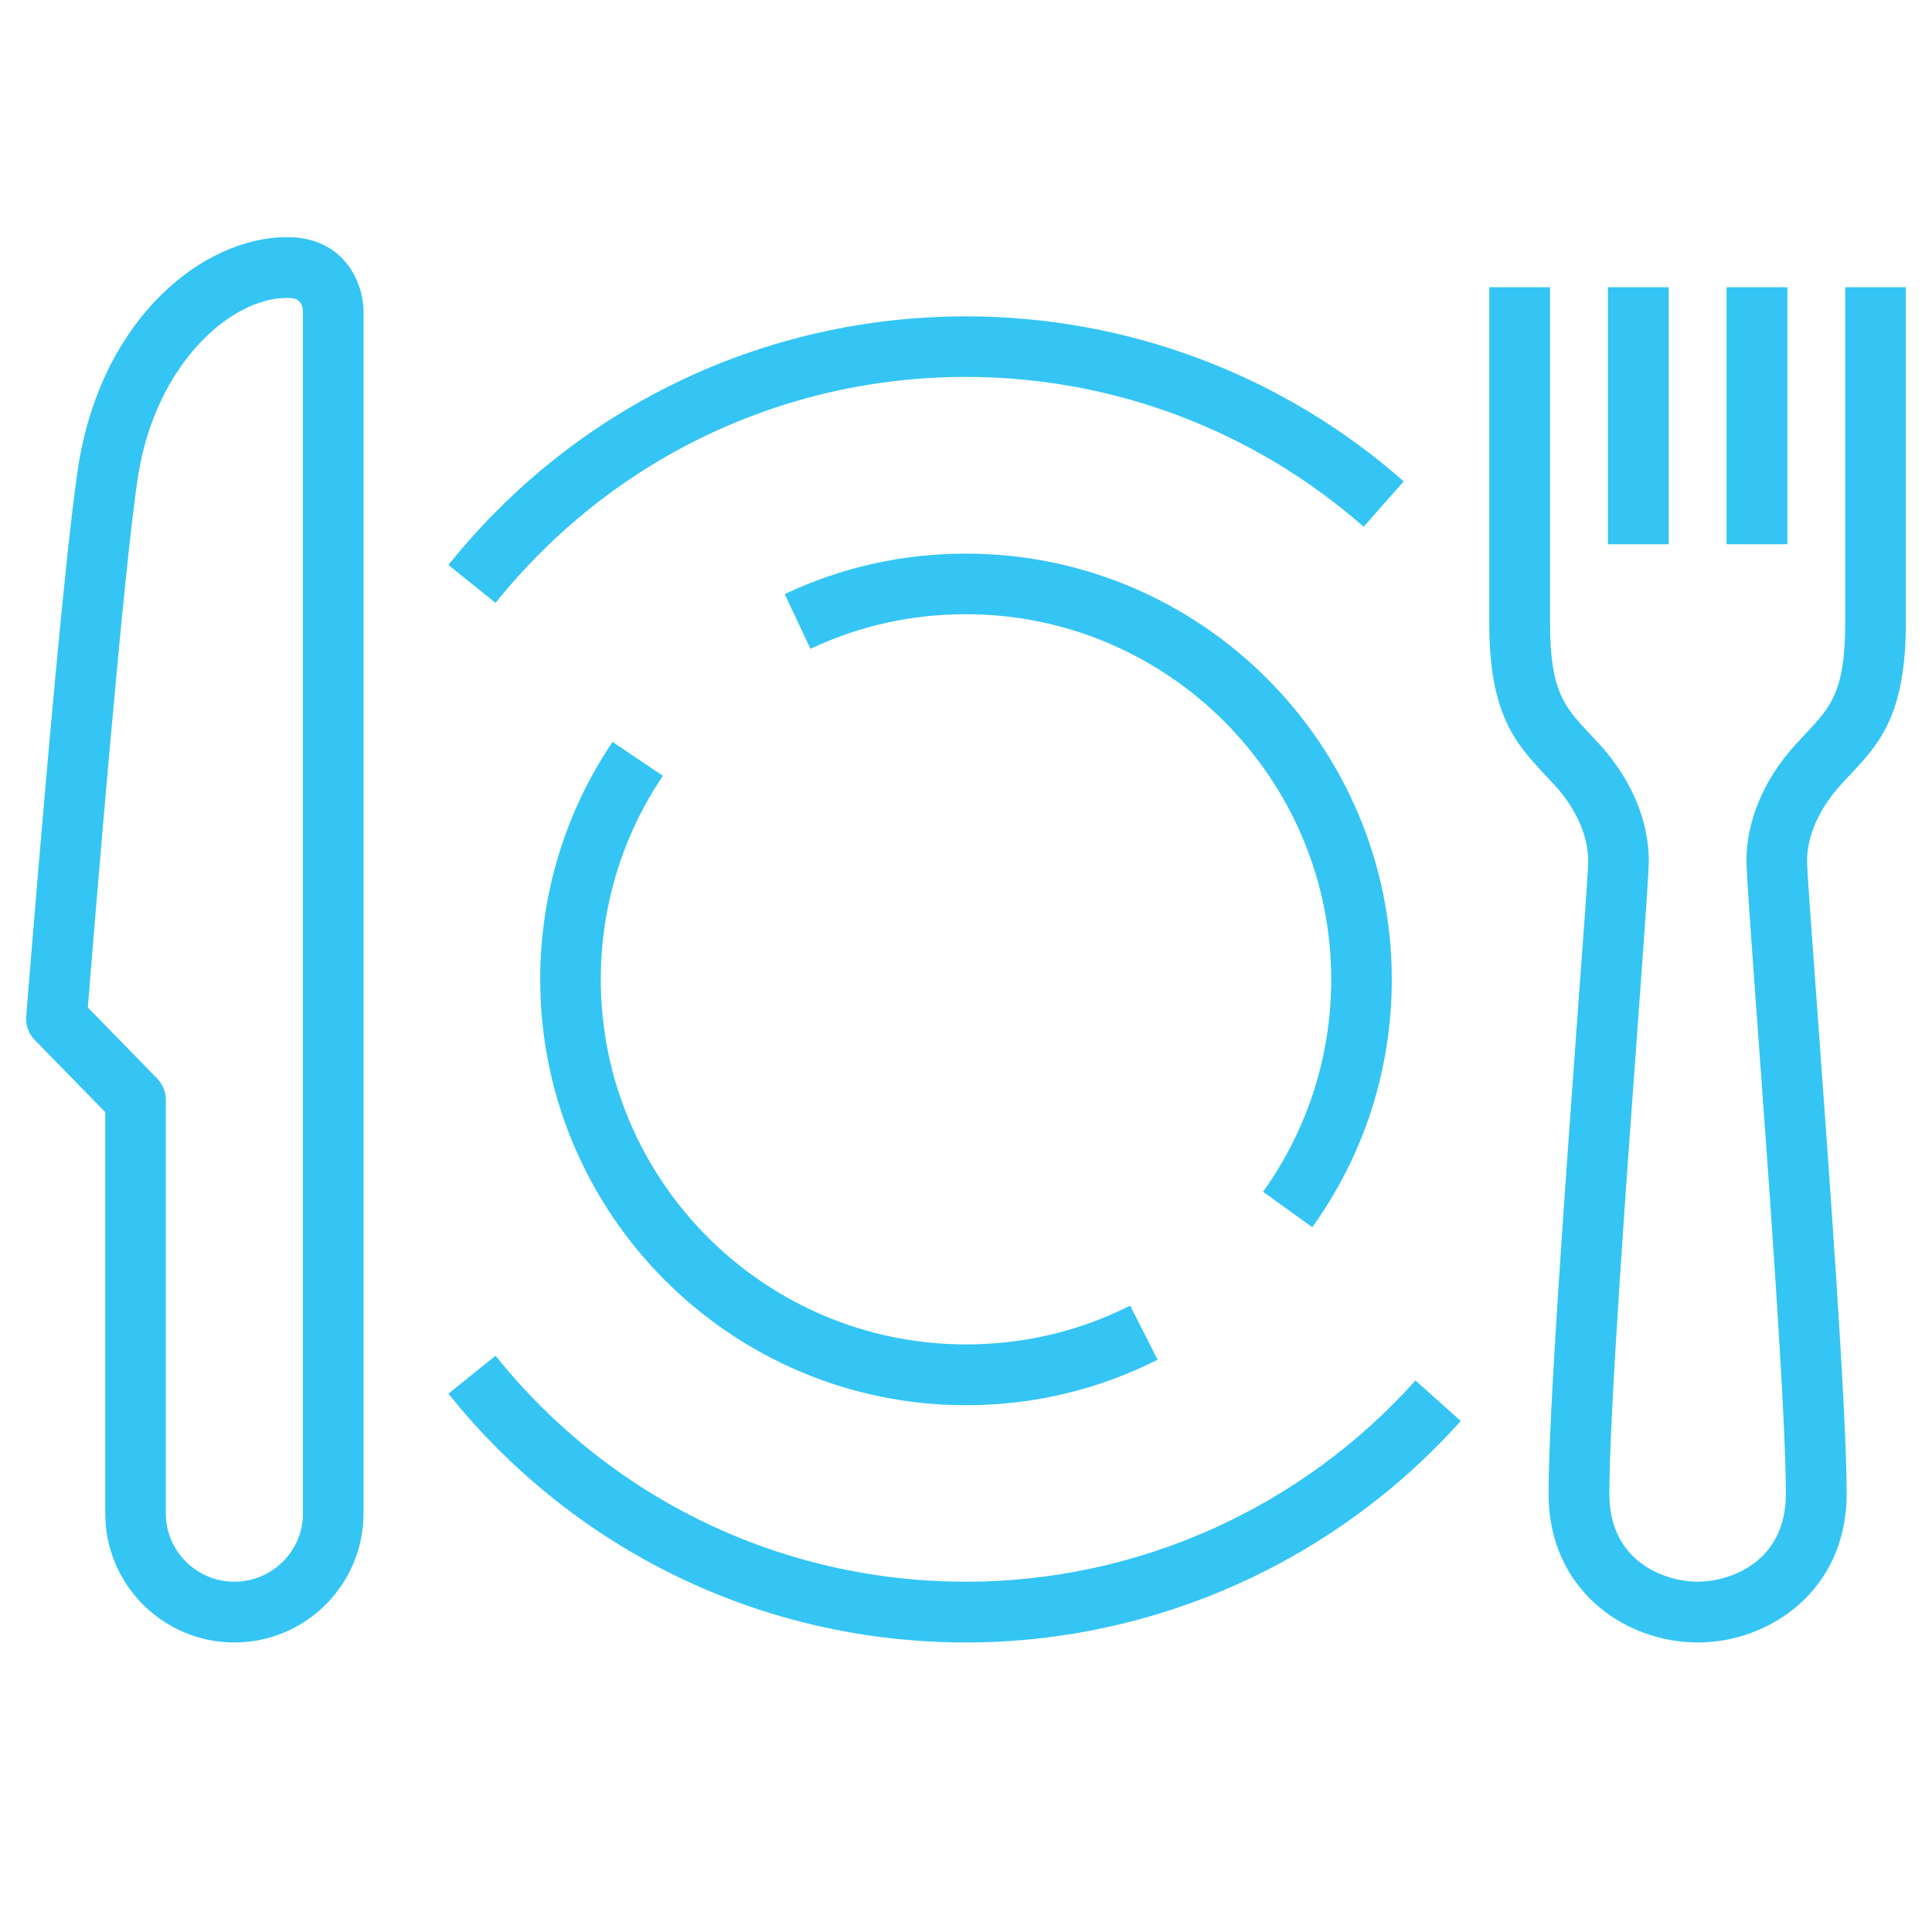
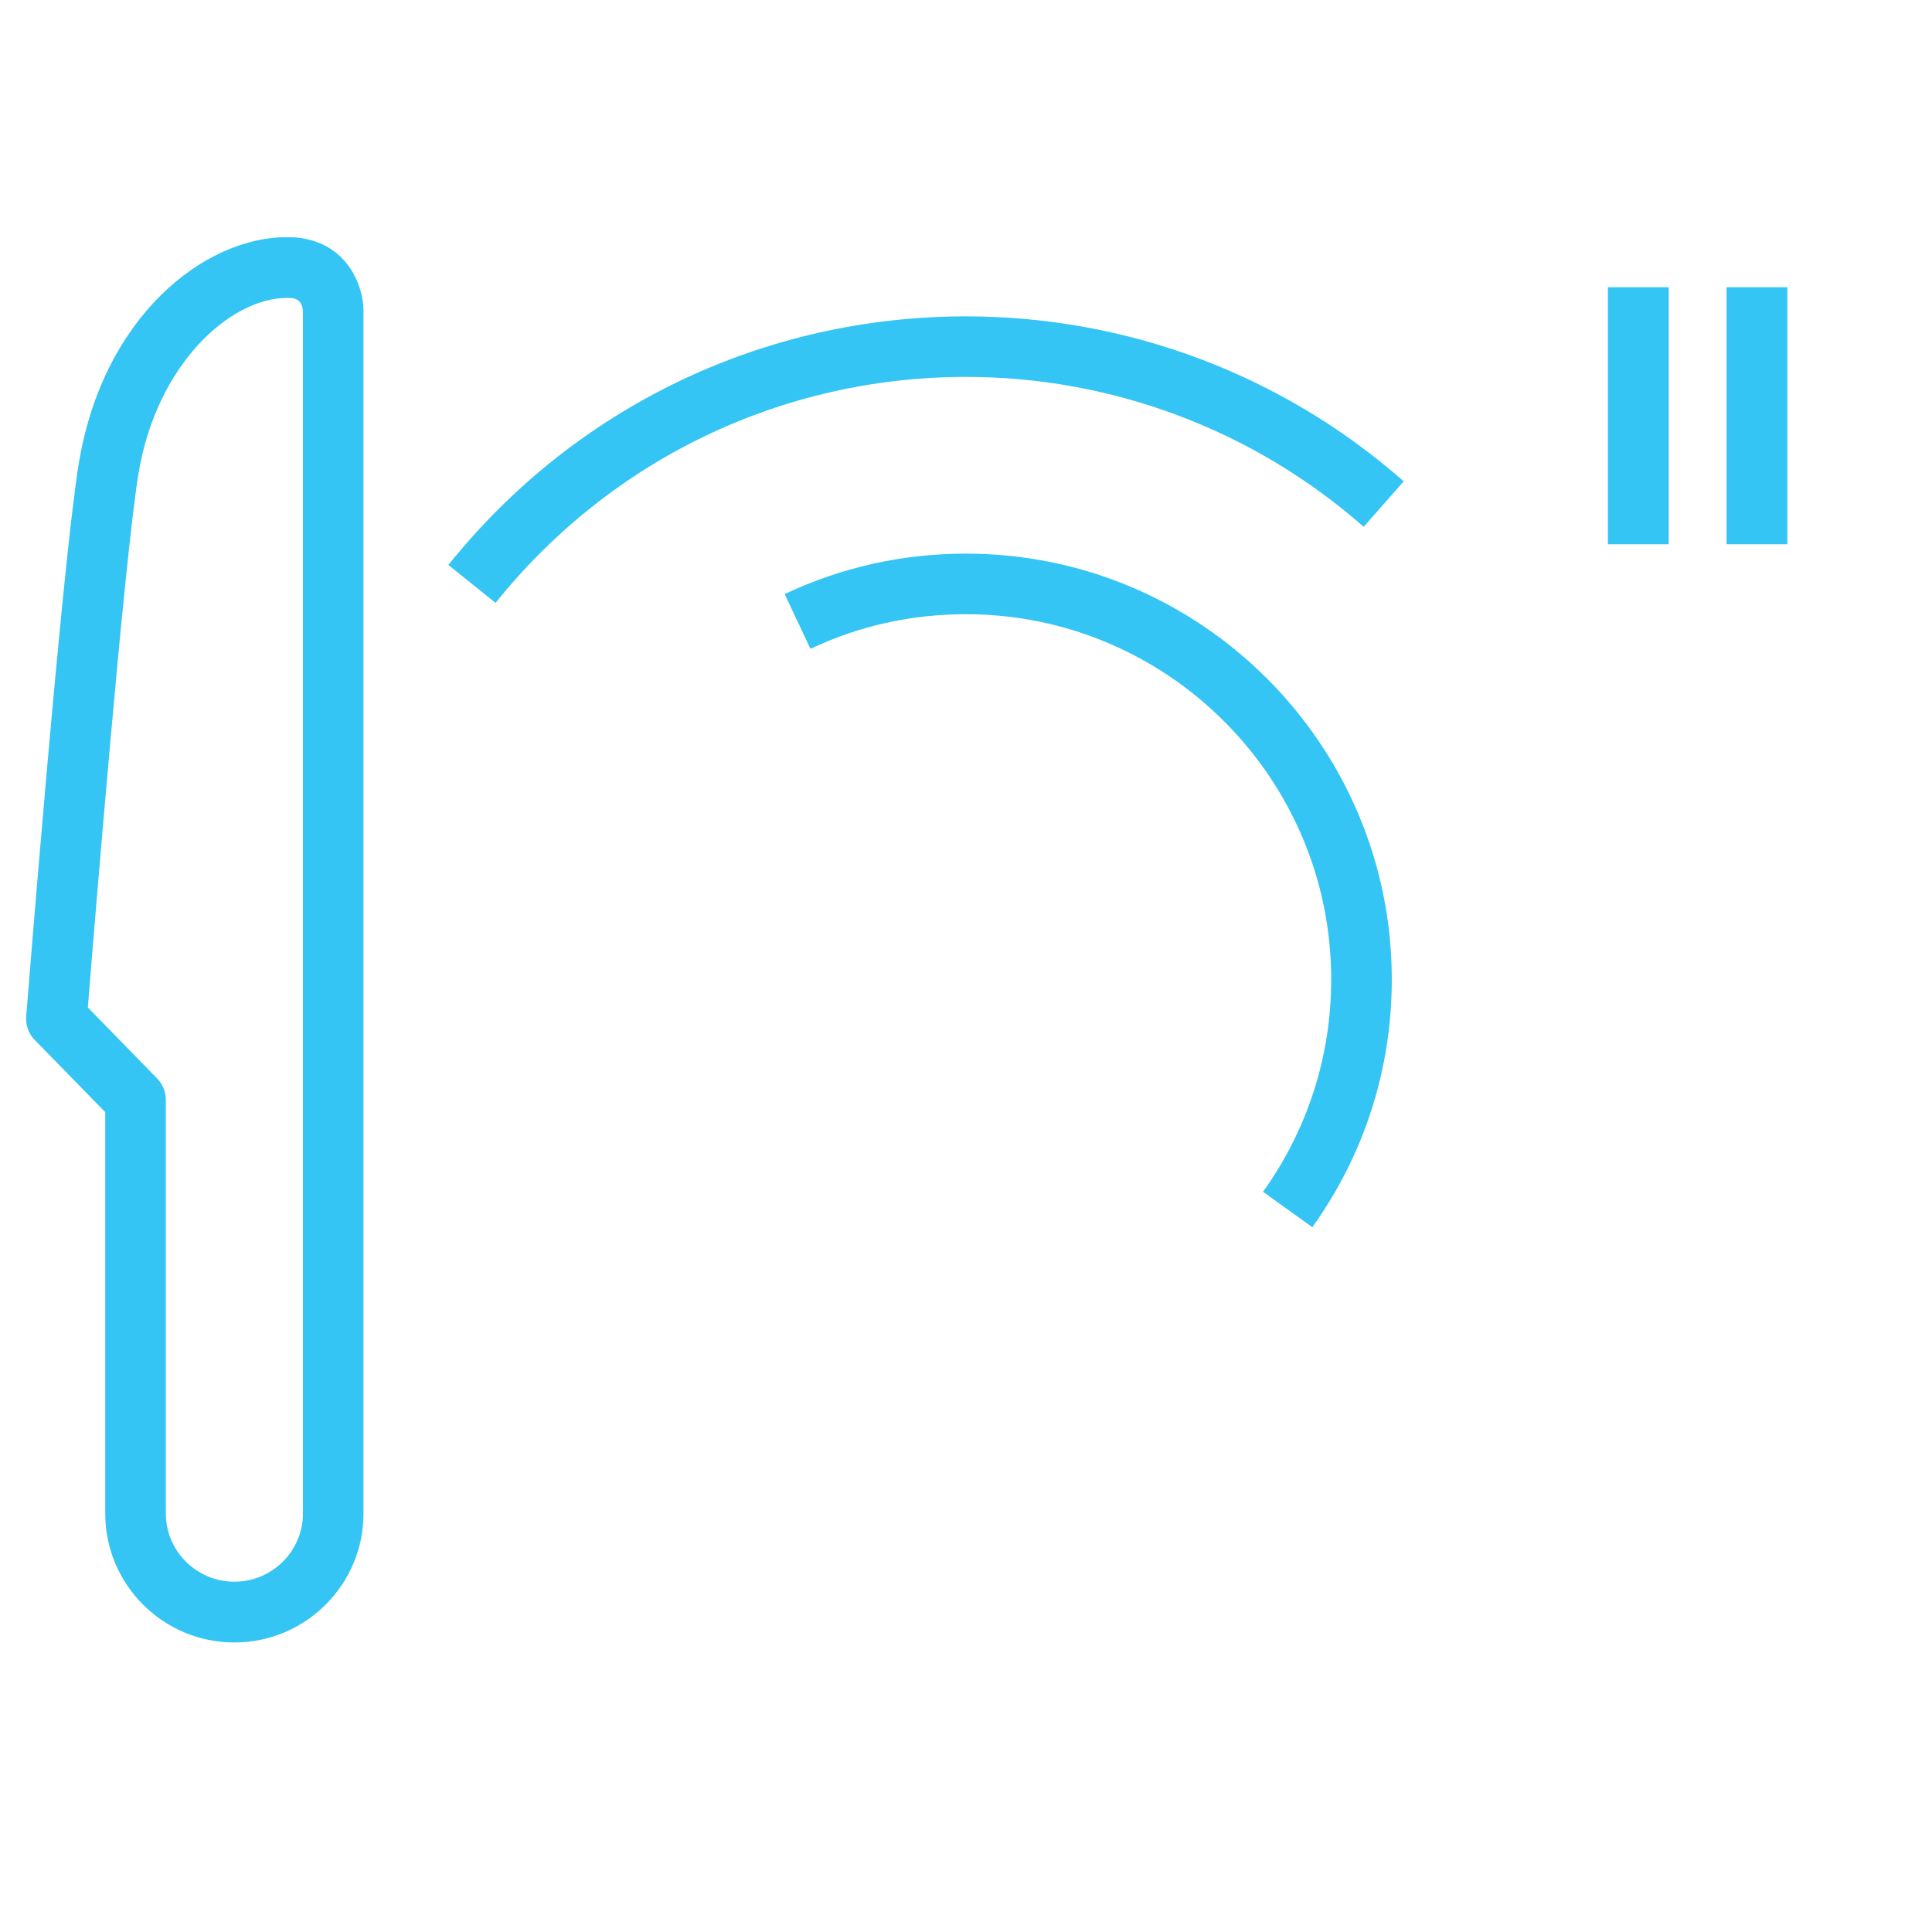
<svg xmlns="http://www.w3.org/2000/svg" width="48" zoomAndPan="magnify" viewBox="0 0 36 36" height="48" preserveAspectRatio="xMidYMid meet" version="1.0">
  <defs>
    <clipPath id="af99c3e104">
      <path d="M 0.488 4.422 L 7 4.422 L 7 30.691 L 0.488 30.691 Z M 0.488 4.422 " clip-rule="nonzero" />
    </clipPath>
    <clipPath id="334d751a09">
      <path d="M 27 5 L 35.512 5 L 35.512 30.691 L 27 30.691 Z M 27 5 " clip-rule="nonzero" />
    </clipPath>
    <clipPath id="4d421e6111">
-       <path d="M 8 25 L 28 25 L 28 30.691 L 8 30.691 Z M 8 25 " clip-rule="nonzero" />
-     </clipPath>
+       </clipPath>
  </defs>
  <g clip-path="url(#af99c3e104)">
    <path fill="#34c5f4" d="M 5.352 4.418 C 3.805 4.418 1.922 5.895 1.469 8.629 C 1.16 10.5 0.516 18.598 0.488 18.941 C 0.477 19.105 0.535 19.266 0.648 19.379 L 1.961 20.723 L 1.961 28.203 C 1.961 29.527 3.039 30.605 4.367 30.605 C 5.695 30.605 6.773 29.527 6.773 28.203 L 6.773 5.805 C 6.773 5.246 6.395 4.418 5.352 4.418 Z M 5.645 28.203 C 5.645 28.902 5.07 29.473 4.367 29.473 C 3.664 29.473 3.09 28.902 3.09 28.203 L 3.09 20.492 C 3.09 20.344 3.031 20.203 2.93 20.098 L 1.637 18.773 C 1.75 17.355 2.312 10.457 2.582 8.816 C 2.918 6.797 4.281 5.551 5.352 5.551 C 5.457 5.551 5.633 5.551 5.645 5.805 Z M 5.645 28.203 " fill-opacity="1" fill-rule="nonzero" />
  </g>
  <path fill="#34c5f4" d="M 29.961 5.352 L 31.094 5.352 L 31.094 10.141 L 29.961 10.141 Z M 29.961 5.352 " fill-opacity="1" fill-rule="nonzero" />
  <path fill="#34c5f4" d="M 32.172 5.352 L 33.305 5.352 L 33.305 10.141 L 32.172 10.141 Z M 32.172 5.352 " fill-opacity="1" fill-rule="nonzero" />
  <g clip-path="url(#334d751a09)">
-     <path fill="#34c5f4" d="M 34.383 5.352 L 34.383 11.617 C 34.383 12.883 34.109 13.176 33.652 13.664 C 33.586 13.734 33.516 13.809 33.445 13.887 C 32.863 14.531 32.543 15.297 32.543 16.039 C 32.543 16.25 32.609 17.188 32.738 18.961 C 32.953 21.898 33.277 26.336 33.277 27.836 C 33.277 29.133 32.203 29.473 31.633 29.473 C 31.062 29.473 29.988 29.133 29.988 27.836 C 29.988 26.336 30.312 21.898 30.527 18.961 C 30.656 17.188 30.723 16.25 30.723 16.039 C 30.723 15.297 30.402 14.531 29.82 13.887 C 29.75 13.809 29.68 13.734 29.613 13.664 C 29.156 13.176 28.883 12.883 28.883 11.617 L 28.883 5.352 L 27.75 5.352 L 27.75 11.617 C 27.75 13.332 28.258 13.867 28.789 14.438 C 28.852 14.504 28.914 14.57 28.98 14.641 C 29.371 15.074 29.594 15.582 29.594 16.039 C 29.594 16.219 29.504 17.449 29.398 18.875 C 29.184 21.832 28.855 26.297 28.855 27.836 C 28.855 29.633 30.285 30.605 31.633 30.605 C 32.977 30.605 34.41 29.633 34.41 27.836 C 34.41 26.297 34.082 21.832 33.867 18.875 C 33.762 17.449 33.672 16.219 33.672 16.039 C 33.672 15.582 33.895 15.074 34.285 14.641 C 34.348 14.57 34.414 14.504 34.473 14.438 C 35.008 13.867 35.512 13.332 35.512 11.617 L 35.512 5.352 Z M 34.383 5.352 " fill-opacity="1" fill-rule="nonzero" />
-   </g>
-   <path fill="#34c5f4" d="M 11.414 13.824 C 10.531 15.133 10.066 16.664 10.066 18.25 C 10.066 22.625 13.625 26.184 18 26.184 C 19.254 26.184 20.457 25.898 21.57 25.336 L 21.059 24.328 C 20.105 24.809 19.078 25.051 18 25.051 C 14.25 25.051 11.195 22 11.195 18.25 C 11.195 16.891 11.594 15.578 12.352 14.457 Z M 11.414 13.824 " fill-opacity="1" fill-rule="nonzero" />
-   <path fill="#34c5f4" d="M 24.453 22.867 C 25.422 21.516 25.934 19.918 25.934 18.25 C 25.934 13.875 22.375 10.316 18 10.316 C 16.816 10.316 15.68 10.57 14.621 11.07 L 15.102 12.09 C 16.012 11.66 16.984 11.445 18 11.445 C 21.75 11.445 24.805 14.496 24.805 18.25 C 24.805 19.68 24.363 21.051 23.535 22.207 Z M 24.453 22.867 " fill-opacity="1" fill-rule="nonzero" />
+     </g>
+   <path fill="#34c5f4" d="M 24.453 22.867 C 25.422 21.516 25.934 19.918 25.934 18.25 C 25.934 13.875 22.375 10.316 18 10.316 C 16.816 10.316 15.68 10.57 14.621 11.07 L 15.102 12.09 C 16.012 11.66 16.984 11.445 18 11.445 C 21.75 11.445 24.805 14.496 24.805 18.25 C 24.805 19.68 24.363 21.051 23.535 22.207 Z " fill-opacity="1" fill-rule="nonzero" />
  <path fill="#34c5f4" d="M 18 7.023 C 20.73 7.023 23.363 8.016 25.41 9.816 L 26.156 8.969 C 23.902 6.984 21.008 5.895 18 5.895 C 14.23 5.895 10.715 7.582 8.355 10.527 L 9.234 11.234 C 11.379 8.559 14.574 7.023 18 7.023 Z M 18 7.023 " fill-opacity="1" fill-rule="nonzero" />
  <g clip-path="url(#4d421e6111)">
-     <path fill="#34c5f4" d="M 18 29.473 C 14.574 29.473 11.379 27.938 9.234 25.262 L 8.355 25.969 C 10.715 28.914 14.23 30.605 18 30.605 C 21.516 30.605 24.875 29.098 27.219 26.477 L 26.375 25.723 C 24.246 28.105 21.195 29.473 18 29.473 Z M 18 29.473 " fill-opacity="1" fill-rule="nonzero" />
-   </g>
+     </g>
</svg>